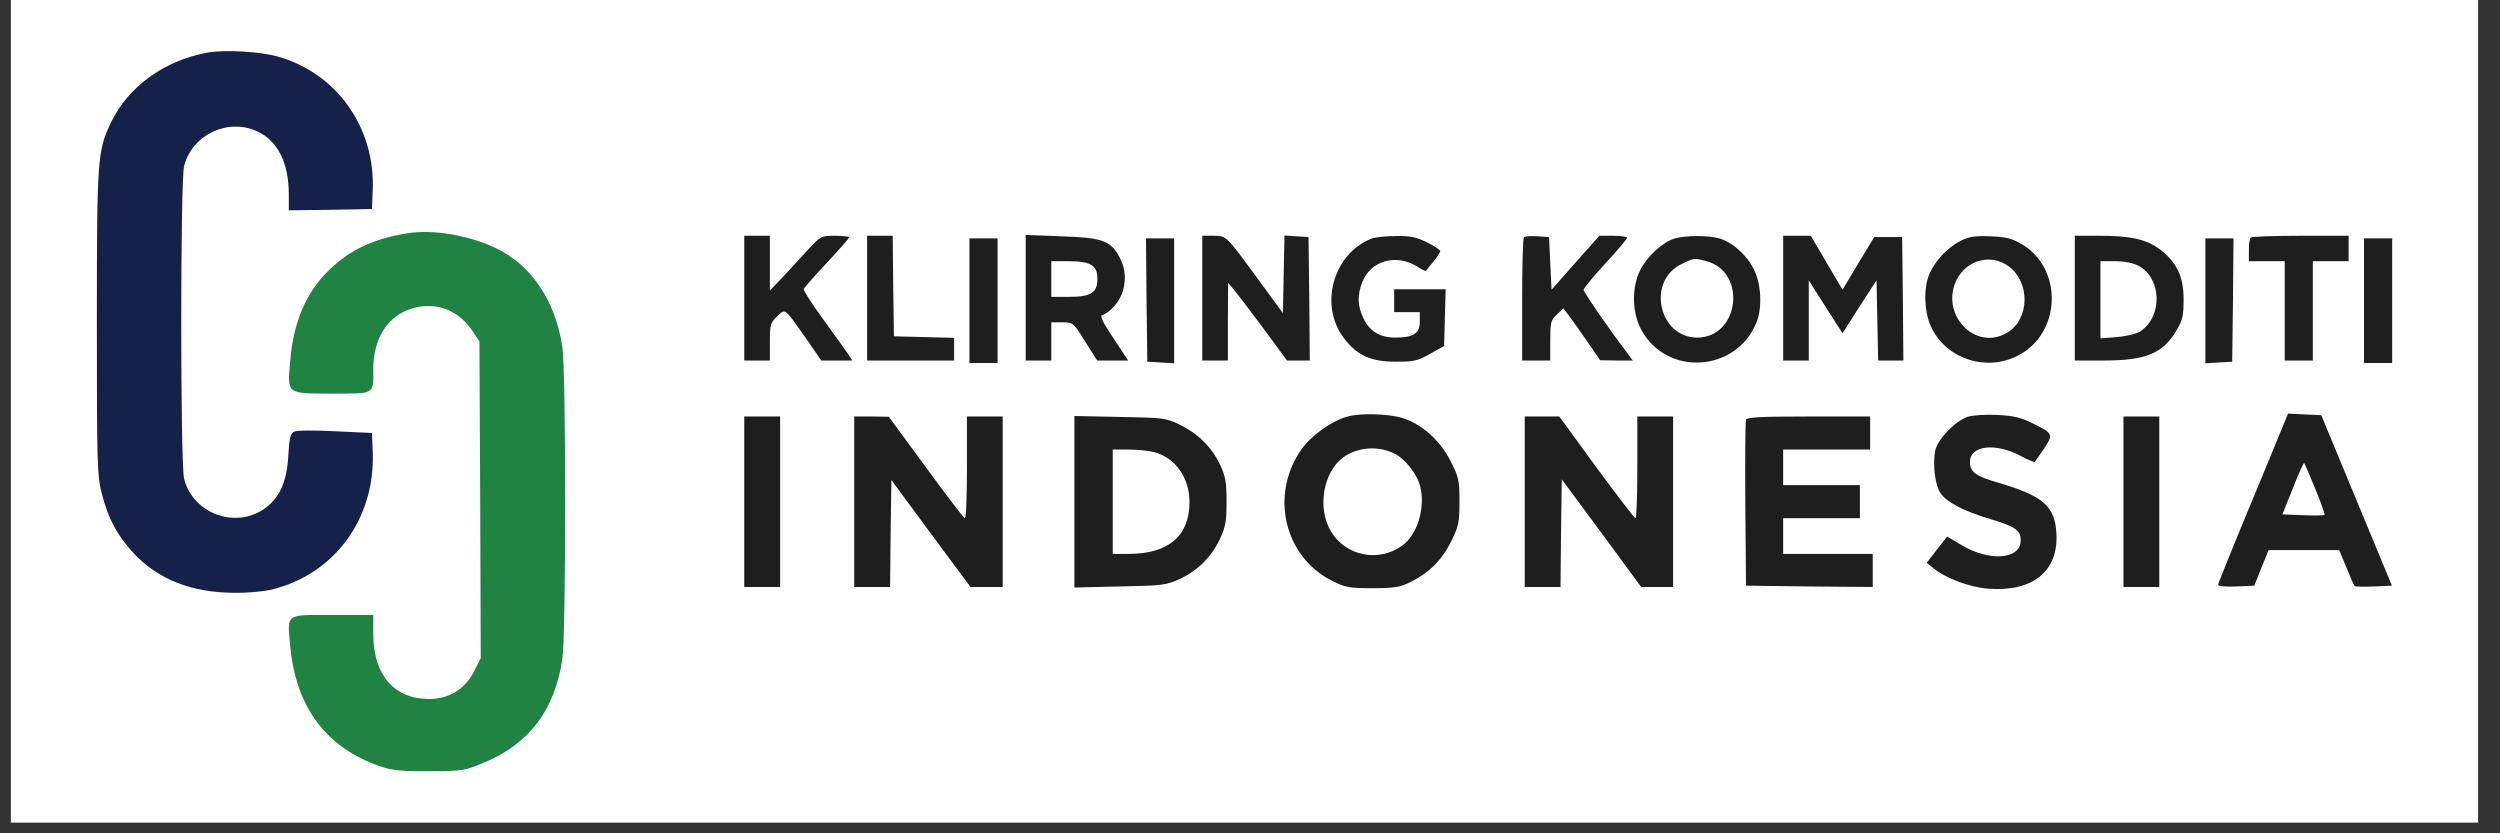
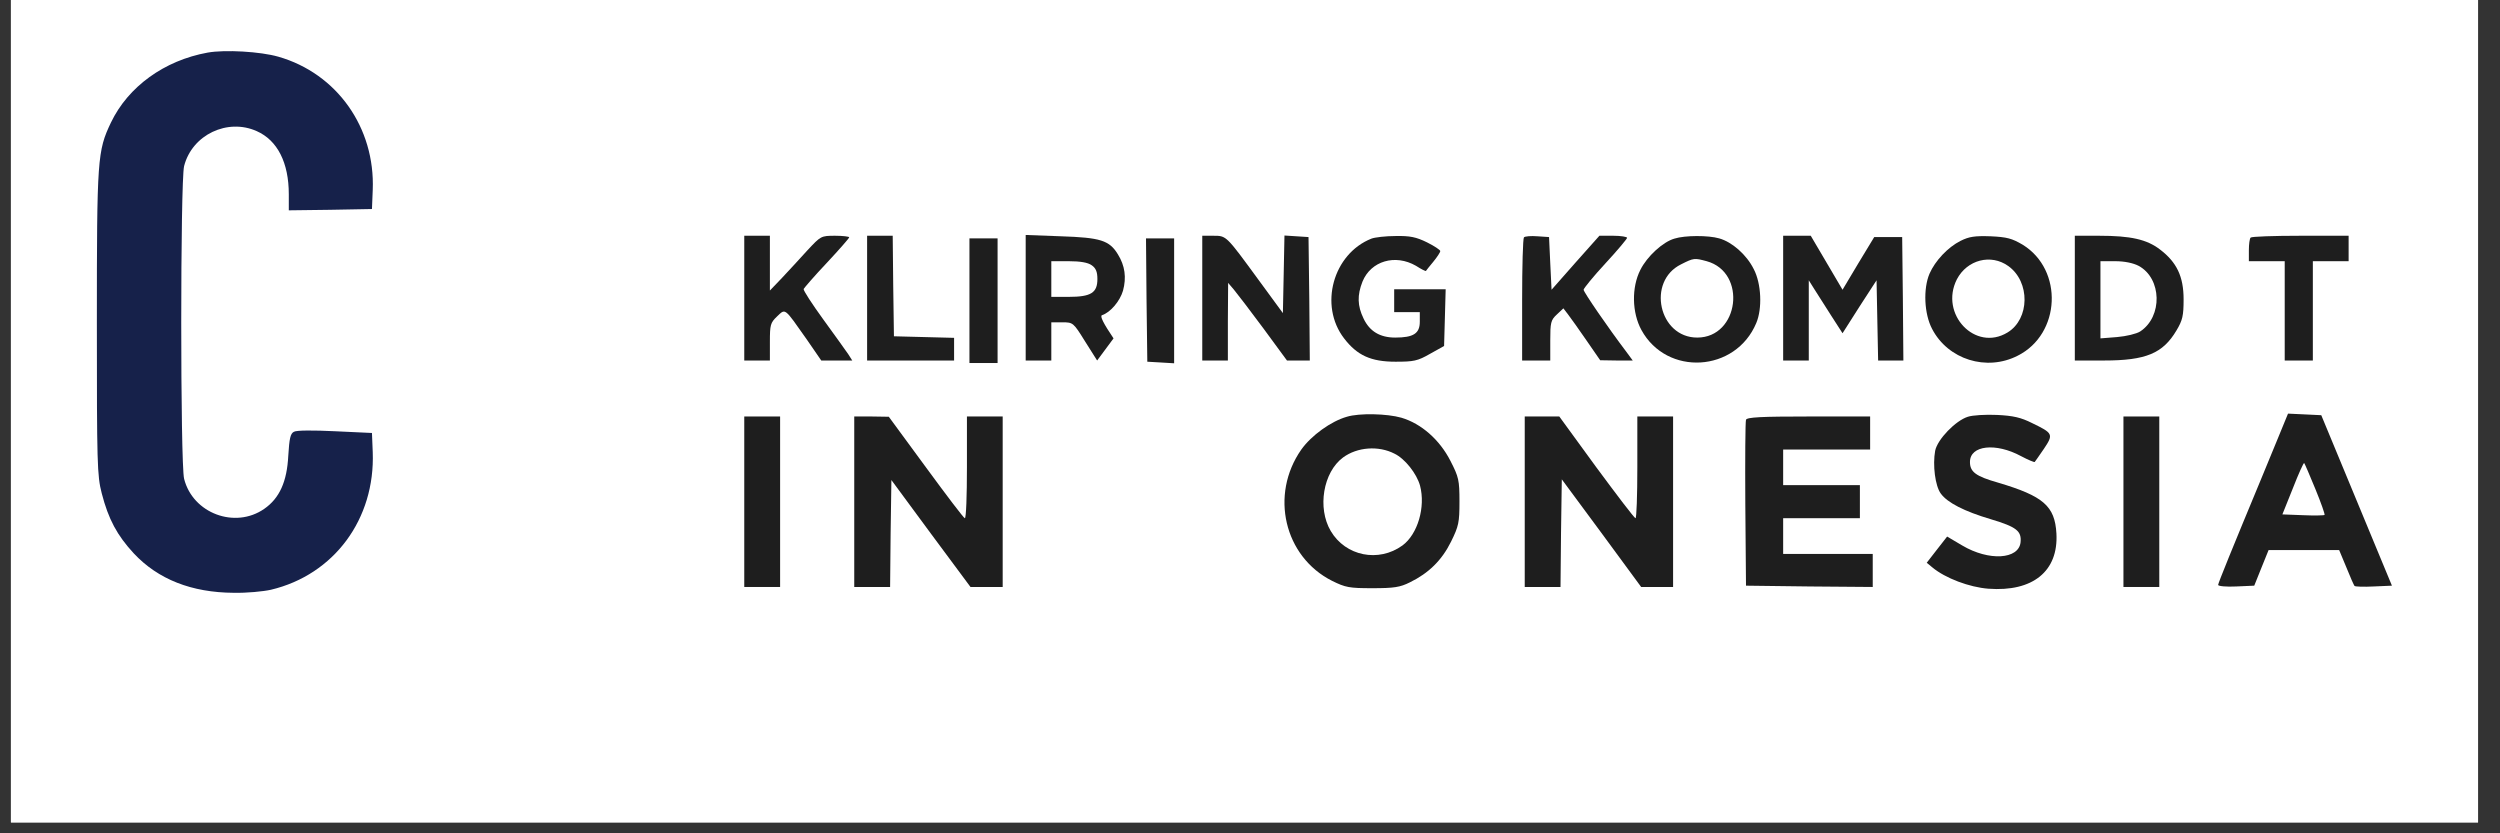
<svg xmlns="http://www.w3.org/2000/svg" width="150" zoomAndPan="magnify" viewBox="0 0 112.5 37.5" height="50" preserveAspectRatio="xMidYMid meet" version="1.0">
  <rect x="0" y="0" width="112.5" height="37.5" fill="#333333" stroke="none" />
  <defs>
    <clipPath id="4201221cc4">
      <path d="M 0.492 0 L 111.512 0 L 111.512 37.008 L 0.492 37.008 Z M 0.492 0 " clip-rule="nonzero" />
    </clipPath>
    <clipPath id="802e63f5e7">
      <path d="M 4.195 2.301 L 17 2.301 L 17 27 L 4.195 27 Z M 4.195 2.301 " clip-rule="nonzero" />
    </clipPath>
    <clipPath id="ce2824d89d">
      <path d="M 12 10 L 26 10 L 26 34.867 L 12 34.867 Z M 12 10 " clip-rule="nonzero" />
    </clipPath>
    <clipPath id="9ba2936e28">
      <path d="M 106 10 L 107.812 10 L 107.812 17 L 106 17 Z M 106 10 " clip-rule="nonzero" />
    </clipPath>
    <clipPath id="994a473eb0">
      <path d="M 99 18 L 107.812 18 L 107.812 27 L 99 27 Z M 99 18 " clip-rule="nonzero" />
    </clipPath>
  </defs>
  <g clip-path="url(#4201221cc4)">
    <path fill="#ffffff" d="M 0.492 0 L 111.512 0 L 111.512 37.008 L 0.492 37.008 Z M 0.492 0 " fill-opacity="1" fill-rule="nonzero" />
    <path fill="#ffffff" d="M 0.492 0 L 111.512 0 L 111.512 37.008 L 0.492 37.008 Z M 0.492 0 " fill-opacity="1" fill-rule="nonzero" />
  </g>
  <g clip-path="url(#802e63f5e7)">
    <path fill="#16214a" d="M 9.344 2.367 C 7.398 2.719 5.766 3.898 4.992 5.516 C 4.383 6.797 4.359 7.117 4.359 14.516 C 4.359 20.895 4.371 21.398 4.578 22.199 C 4.879 23.367 5.27 24.09 6.02 24.902 C 7.113 26.07 8.621 26.664 10.52 26.676 C 11.098 26.688 11.844 26.617 12.191 26.539 C 15.035 25.863 16.887 23.355 16.773 20.344 L 16.738 19.484 L 15.078 19.406 C 14.102 19.359 13.34 19.359 13.227 19.43 C 13.066 19.508 13.02 19.738 12.973 20.504 C 12.914 21.672 12.582 22.418 11.891 22.898 C 10.578 23.812 8.676 23.102 8.285 21.547 C 8.113 20.859 8.113 8.16 8.285 7.473 C 8.645 6.062 10.242 5.309 11.555 5.902 C 12.488 6.316 12.996 7.324 12.996 8.742 L 12.996 9.465 L 14.871 9.441 L 16.738 9.406 L 16.773 8.551 C 16.887 5.742 15.16 3.305 12.523 2.551 C 11.719 2.32 10.129 2.227 9.344 2.367 Z M 9.344 2.367 " fill-opacity="1" fill-rule="nonzero" />
  </g>
  <g clip-path="url(#ce2824d89d)">
-     <path fill="#208344" d="M 18.352 10.496 C 16.832 10.727 15.727 11.25 14.805 12.156 C 13.766 13.164 13.191 14.516 13.055 16.289 C 12.926 17.746 12.891 17.711 14.941 17.711 C 16.898 17.711 16.797 17.766 16.797 16.633 C 16.797 15.215 17.441 14.207 18.559 13.875 C 19.594 13.566 20.605 13.941 21.23 14.848 L 21.574 15.363 L 21.609 22.484 L 21.633 29.617 L 21.344 30.191 C 20.93 31.016 20.215 31.453 19.305 31.453 C 17.727 31.453 16.797 30.363 16.797 28.531 L 16.797 27.672 L 14.965 27.672 C 12.824 27.672 12.926 27.594 13.055 29.023 C 13.297 31.816 14.676 33.66 17.141 34.496 C 17.648 34.668 18.098 34.715 19.328 34.703 C 20.824 34.703 20.918 34.68 21.793 34.312 C 23.82 33.465 24.961 31.957 25.305 29.652 C 25.477 28.543 25.477 16.727 25.305 15.613 C 24.992 13.52 23.898 11.906 22.277 11.148 C 21.09 10.586 19.469 10.312 18.352 10.496 Z M 18.352 10.496 " fill-opacity="1" fill-rule="nonzero" />
-   </g>
+     </g>
  <path fill="#1e1e1e" d="M 33.492 13.414 L 33.492 16.223 L 34.645 16.223 L 34.645 15.387 C 34.645 14.617 34.668 14.527 34.965 14.242 C 35.355 13.875 35.277 13.816 36.301 15.27 L 36.957 16.223 L 38.352 16.223 L 38.168 15.934 C 38.062 15.773 37.555 15.078 37.051 14.379 C 36.543 13.68 36.141 13.062 36.164 13.004 C 36.188 12.957 36.648 12.418 37.211 11.824 C 37.766 11.23 38.215 10.715 38.215 10.68 C 38.215 10.645 37.926 10.609 37.578 10.609 C 36.945 10.609 36.934 10.621 36.336 11.262 C 36.004 11.629 35.496 12.18 35.195 12.5 L 34.645 13.074 L 34.645 10.609 L 33.492 10.609 Z M 33.492 13.414 " fill-opacity="1" fill-rule="nonzero" />
  <path fill="#1e1e1e" d="M 39.02 13.414 L 39.02 16.223 L 42.934 16.223 L 42.934 15.203 L 41.586 15.168 L 40.227 15.133 L 40.195 12.867 L 40.172 10.609 L 39.02 10.609 Z M 39.02 13.414 " fill-opacity="1" fill-rule="nonzero" />
-   <path fill="#1e1e1e" d="M 46.156 13.406 L 46.156 16.223 L 47.309 16.223 L 47.309 14.504 L 47.805 14.504 C 48.289 14.504 48.301 14.516 48.828 15.363 L 49.371 16.223 L 50.766 16.223 L 50.109 15.227 C 49.66 14.562 49.484 14.219 49.59 14.184 C 49.969 14.059 50.395 13.555 50.535 13.082 C 50.695 12.488 50.625 11.961 50.305 11.445 C 49.922 10.816 49.52 10.691 47.746 10.633 L 46.156 10.574 Z M 49.129 11.938 C 49.312 12.066 49.383 12.227 49.383 12.559 C 49.383 13.176 49.094 13.359 48.094 13.359 L 47.309 13.359 L 47.309 11.754 L 48.094 11.754 C 48.609 11.754 48.957 11.812 49.129 11.938 Z M 49.129 11.938 " fill-opacity="1" fill-rule="nonzero" />
+   <path fill="#1e1e1e" d="M 46.156 13.406 L 46.156 16.223 L 47.309 16.223 L 47.309 14.504 L 47.805 14.504 C 48.289 14.504 48.301 14.516 48.828 15.363 L 49.371 16.223 L 50.109 15.227 C 49.66 14.562 49.484 14.219 49.59 14.184 C 49.969 14.059 50.395 13.555 50.535 13.082 C 50.695 12.488 50.625 11.961 50.305 11.445 C 49.922 10.816 49.52 10.691 47.746 10.633 L 46.156 10.574 Z M 49.129 11.938 C 49.312 12.066 49.383 12.227 49.383 12.559 C 49.383 13.176 49.094 13.359 48.094 13.359 L 47.309 13.359 L 47.309 11.754 L 48.094 11.754 C 48.609 11.754 48.957 11.812 49.129 11.938 Z M 49.129 11.938 " fill-opacity="1" fill-rule="nonzero" />
  <path fill="#1e1e1e" d="M 54.102 13.414 L 54.102 16.223 L 55.254 16.223 L 55.254 14.469 L 55.266 12.73 L 55.52 13.027 C 55.656 13.188 56.258 13.977 56.844 14.766 L 57.914 16.223 L 58.941 16.223 L 58.918 13.438 L 58.883 10.668 L 58.34 10.633 L 57.801 10.598 L 57.766 12.34 L 57.73 14.09 L 56.648 12.613 C 55.164 10.586 55.195 10.609 54.598 10.609 L 54.102 10.609 Z M 54.102 13.414 " fill-opacity="1" fill-rule="nonzero" />
  <path fill="#1e1e1e" d="M 61.715 10.738 C 59.988 11.422 59.344 13.746 60.484 15.227 C 61.07 15.992 61.691 16.277 62.797 16.277 C 63.613 16.277 63.789 16.246 64.352 15.922 L 64.984 15.57 L 65.02 14.285 L 65.055 13.016 L 62.738 13.016 L 62.738 14.047 L 63.891 14.047 L 63.891 14.48 C 63.891 15.008 63.602 15.191 62.785 15.191 C 62.105 15.191 61.633 14.914 61.359 14.332 C 61.082 13.758 61.07 13.289 61.312 12.672 C 61.691 11.742 62.785 11.422 63.719 11.961 C 63.949 12.109 64.156 12.215 64.168 12.191 C 64.18 12.168 64.328 11.984 64.5 11.777 C 64.676 11.562 64.812 11.355 64.812 11.297 C 64.812 11.25 64.547 11.07 64.215 10.906 C 63.73 10.668 63.453 10.609 62.809 10.621 C 62.359 10.621 61.863 10.68 61.715 10.738 Z M 61.715 10.738 " fill-opacity="1" fill-rule="nonzero" />
  <path fill="#1e1e1e" d="M 68.578 10.68 C 68.531 10.727 68.496 11.996 68.496 13.496 L 68.496 16.223 L 69.762 16.223 L 69.762 15.328 C 69.762 14.516 69.785 14.402 70.062 14.148 L 70.352 13.875 L 70.57 14.16 C 70.695 14.32 71.066 14.848 71.398 15.328 L 72.008 16.211 L 72.746 16.223 L 73.473 16.223 L 73.195 15.844 C 72.367 14.754 71.262 13.141 71.262 13.039 C 71.262 12.98 71.699 12.441 72.238 11.859 C 72.781 11.273 73.219 10.746 73.219 10.703 C 73.219 10.656 72.941 10.609 72.598 10.609 L 71.973 10.609 L 70.891 11.824 L 69.82 13.039 L 69.762 11.848 L 69.707 10.668 L 69.188 10.633 C 68.898 10.609 68.625 10.633 68.578 10.68 Z M 68.578 10.68 " fill-opacity="1" fill-rule="nonzero" />
  <path fill="#1e1e1e" d="M 75.348 10.738 C 74.828 10.887 74.117 11.539 73.816 12.145 C 73.414 12.934 73.438 14.07 73.863 14.848 C 75.004 16.941 78.102 16.758 79.031 14.539 C 79.309 13.887 79.262 12.762 78.918 12.109 C 78.594 11.457 77.938 10.887 77.363 10.727 C 76.879 10.586 75.82 10.586 75.348 10.738 Z M 76.801 11.754 C 78.629 12.258 78.262 15.191 76.375 15.191 C 74.645 15.191 74.094 12.66 75.648 11.895 C 76.223 11.605 76.246 11.605 76.801 11.754 Z M 76.801 11.754 " fill-opacity="1" fill-rule="nonzero" />
  <path fill="#1e1e1e" d="M 80.242 13.414 L 80.242 16.223 L 81.395 16.223 L 81.395 12.613 L 81.648 13.016 C 81.785 13.234 82.129 13.77 82.406 14.207 L 82.914 14.996 L 83.672 13.805 L 84.445 12.613 L 84.48 14.414 L 84.516 16.223 L 85.652 16.223 L 85.629 13.438 L 85.598 10.668 L 84.34 10.668 L 83.625 11.848 L 82.914 13.039 L 81.484 10.609 L 80.242 10.609 Z M 80.242 13.414 " fill-opacity="1" fill-rule="nonzero" />
  <path fill="#1e1e1e" d="M 88.223 10.84 C 87.656 11.125 87.082 11.734 86.828 12.316 C 86.539 12.992 86.586 14.125 86.945 14.801 C 87.656 16.176 89.395 16.727 90.801 16.004 C 92.734 15.031 92.863 12.145 91.02 11.012 C 90.535 10.727 90.316 10.668 89.582 10.633 C 88.867 10.609 88.613 10.645 88.223 10.84 Z M 90.375 11.973 C 91.367 12.684 91.34 14.355 90.34 14.961 C 88.891 15.844 87.266 14.137 88.059 12.57 C 88.52 11.688 89.594 11.41 90.375 11.973 Z M 90.375 11.973 " fill-opacity="1" fill-rule="nonzero" />
  <path fill="#1e1e1e" d="M 93.367 13.414 L 93.367 16.223 L 94.68 16.223 C 96.57 16.223 97.328 15.902 97.941 14.871 C 98.215 14.414 98.262 14.207 98.262 13.473 C 98.262 12.441 97.953 11.801 97.203 11.23 C 96.605 10.77 95.879 10.609 94.461 10.609 L 93.367 10.609 Z M 96.234 11.961 C 97.285 12.523 97.328 14.25 96.305 14.918 C 96.145 15.02 95.684 15.133 95.27 15.168 L 94.52 15.227 L 94.52 11.754 L 95.188 11.754 C 95.602 11.754 95.992 11.836 96.234 11.961 Z M 96.234 11.961 " fill-opacity="1" fill-rule="nonzero" />
  <path fill="#1e1e1e" d="M 101.281 10.691 C 101.234 10.727 101.199 10.988 101.199 11.262 L 101.199 11.754 L 102.812 11.754 L 102.812 16.223 L 104.078 16.223 L 104.078 11.754 L 105.688 11.754 L 105.688 10.609 L 103.523 10.609 C 102.328 10.609 101.312 10.645 101.281 10.691 Z M 101.281 10.691 " fill-opacity="1" fill-rule="nonzero" />
  <path fill="#1e1e1e" d="M 43.625 13.531 L 43.625 16.336 L 44.891 16.336 L 44.891 10.727 L 43.625 10.727 Z M 43.625 13.531 " fill-opacity="1" fill-rule="nonzero" />
  <path fill="#1e1e1e" d="M 51.594 13.496 L 51.629 16.277 L 52.238 16.312 L 52.836 16.348 L 52.836 10.727 L 51.57 10.727 Z M 51.594 13.496 " fill-opacity="1" fill-rule="nonzero" />
-   <path fill="#1e1e1e" d="M 99.242 13.543 L 99.242 16.348 L 99.852 16.312 L 100.449 16.277 L 100.484 13.496 L 100.508 10.727 L 99.242 10.727 Z M 99.242 13.543 " fill-opacity="1" fill-rule="nonzero" />
  <g clip-path="url(#9ba2936e28)">
-     <path fill="#1e1e1e" d="M 106.379 13.531 L 106.379 16.336 L 107.648 16.336 L 107.648 10.727 L 106.379 10.727 Z M 106.379 13.531 " fill-opacity="1" fill-rule="nonzero" />
-   </g>
+     </g>
  <path fill="#1e1e1e" d="M 60.609 18.754 C 59.895 18.957 59.008 19.598 58.559 20.23 C 57.133 22.266 57.789 25.051 59.941 26.137 C 60.551 26.438 60.711 26.469 61.762 26.469 C 62.727 26.469 63.004 26.426 63.441 26.207 C 64.293 25.793 64.883 25.211 65.297 24.375 C 65.641 23.676 65.676 23.516 65.676 22.566 C 65.676 21.602 65.641 21.465 65.273 20.746 C 64.789 19.793 63.961 19.062 63.062 18.797 C 62.418 18.613 61.172 18.582 60.609 18.754 Z M 62.75 20.414 C 63.223 20.641 63.754 21.316 63.902 21.855 C 64.156 22.816 63.797 24.043 63.109 24.547 C 62.035 25.324 60.551 25.027 59.883 23.895 C 59.273 22.863 59.539 21.25 60.438 20.586 C 61.082 20.113 62.035 20.047 62.75 20.414 Z M 62.75 20.414 " fill-opacity="1" fill-rule="nonzero" />
  <path fill="#1e1e1e" d="M 88.555 18.754 C 88.004 18.926 87.184 19.77 87.082 20.285 C 86.965 20.93 87.082 21.867 87.336 22.211 C 87.633 22.621 88.395 23.012 89.594 23.367 C 90.742 23.711 90.973 23.895 90.926 24.398 C 90.848 25.176 89.5 25.258 88.301 24.547 L 87.621 24.145 L 87.164 24.73 L 86.703 25.324 L 86.953 25.531 C 87.543 26.023 88.625 26.426 89.477 26.492 C 91.48 26.641 92.633 25.703 92.539 24.008 C 92.469 22.77 91.953 22.324 89.914 21.719 C 88.914 21.434 88.648 21.238 88.648 20.789 C 88.648 20.035 89.812 19.91 90.949 20.527 C 91.273 20.699 91.551 20.812 91.562 20.789 C 91.586 20.766 91.77 20.492 91.977 20.195 C 92.414 19.543 92.391 19.496 91.445 19.039 C 90.938 18.785 90.594 18.707 89.867 18.672 C 89.352 18.648 88.762 18.684 88.555 18.754 Z M 88.555 18.754 " fill-opacity="1" fill-rule="nonzero" />
  <g clip-path="url(#994a473eb0)">
    <path fill="#1e1e1e" d="M 102.523 19.68 C 102.281 20.262 101.914 21.156 101.707 21.66 C 100.484 24.602 99.816 26.242 99.816 26.32 C 99.816 26.379 100.184 26.414 100.633 26.391 L 101.441 26.355 L 101.762 25.555 L 102.086 24.754 L 105.262 24.754 L 105.586 25.531 C 105.758 25.965 105.93 26.344 105.953 26.367 C 105.988 26.402 106.367 26.414 106.816 26.391 L 107.637 26.355 L 104.457 18.684 L 103.711 18.648 L 102.961 18.613 Z M 104.191 22.004 C 104.445 22.621 104.629 23.148 104.605 23.172 C 104.586 23.195 104.148 23.207 103.641 23.184 L 102.707 23.148 L 103.18 21.969 C 103.434 21.316 103.664 20.812 103.688 20.836 C 103.711 20.859 103.938 21.387 104.191 22.004 Z M 104.191 22.004 " fill-opacity="1" fill-rule="nonzero" />
  </g>
  <path fill="#1e1e1e" d="M 33.492 22.578 L 33.492 26.414 L 35.105 26.414 L 35.105 18.742 L 33.492 18.742 Z M 33.492 22.578 " fill-opacity="1" fill-rule="nonzero" />
  <path fill="#1e1e1e" d="M 38.441 22.578 L 38.441 26.414 L 40.055 26.414 L 40.078 24.008 L 40.113 21.602 L 41.887 24.008 L 43.672 26.414 L 45.121 26.414 L 45.121 18.742 L 43.512 18.742 L 43.512 21.031 C 43.512 22.289 43.477 23.32 43.418 23.32 C 43.371 23.32 42.59 22.289 41.668 21.031 L 39.996 18.754 L 39.227 18.742 L 38.441 18.742 Z M 38.441 22.578 " fill-opacity="1" fill-rule="nonzero" />
-   <path fill="#1e1e1e" d="M 48.348 22.578 L 48.348 26.438 L 50.395 26.391 C 52.32 26.355 52.469 26.332 53.078 26.059 C 53.895 25.68 54.52 25.062 54.898 24.25 C 55.152 23.711 55.195 23.445 55.195 22.578 C 55.195 21.707 55.152 21.441 54.898 20.906 C 54.531 20.125 53.918 19.52 53.078 19.105 C 52.457 18.809 52.352 18.797 50.395 18.762 L 48.348 18.719 Z M 51.938 20.344 C 52.895 20.605 53.527 21.5 53.527 22.59 C 53.527 24.121 52.582 24.926 50.777 24.926 L 50.074 24.926 L 50.074 20.23 L 50.797 20.23 C 51.191 20.23 51.707 20.285 51.938 20.344 Z M 51.938 20.344 " fill-opacity="1" fill-rule="nonzero" />
  <path fill="#1e1e1e" d="M 68.613 22.578 L 68.613 26.414 L 70.223 26.414 L 70.246 23.984 L 70.281 21.57 L 72.066 23.984 L 73.852 26.414 L 75.289 26.414 L 75.289 18.742 L 73.68 18.742 L 73.68 21.031 C 73.68 22.289 73.645 23.32 73.598 23.32 C 73.539 23.309 72.758 22.277 71.836 21.031 L 70.168 18.742 L 68.613 18.742 Z M 68.613 22.578 " fill-opacity="1" fill-rule="nonzero" />
  <path fill="#1e1e1e" d="M 78.57 18.891 C 78.539 18.969 78.527 20.676 78.539 22.691 L 78.57 26.355 L 81.43 26.391 L 84.273 26.414 L 84.273 24.926 L 80.242 24.926 L 80.242 23.32 L 83.695 23.32 L 83.695 21.832 L 80.242 21.832 L 80.242 20.23 L 84.156 20.23 L 84.156 18.742 L 81.395 18.742 C 79.273 18.742 78.605 18.773 78.57 18.891 Z M 78.57 18.891 " fill-opacity="1" fill-rule="nonzero" />
  <path fill="#1e1e1e" d="M 95.555 22.578 L 95.555 26.414 L 97.168 26.414 L 97.168 18.742 L 95.555 18.742 Z M 95.555 22.578 " fill-opacity="1" fill-rule="nonzero" />
</svg>